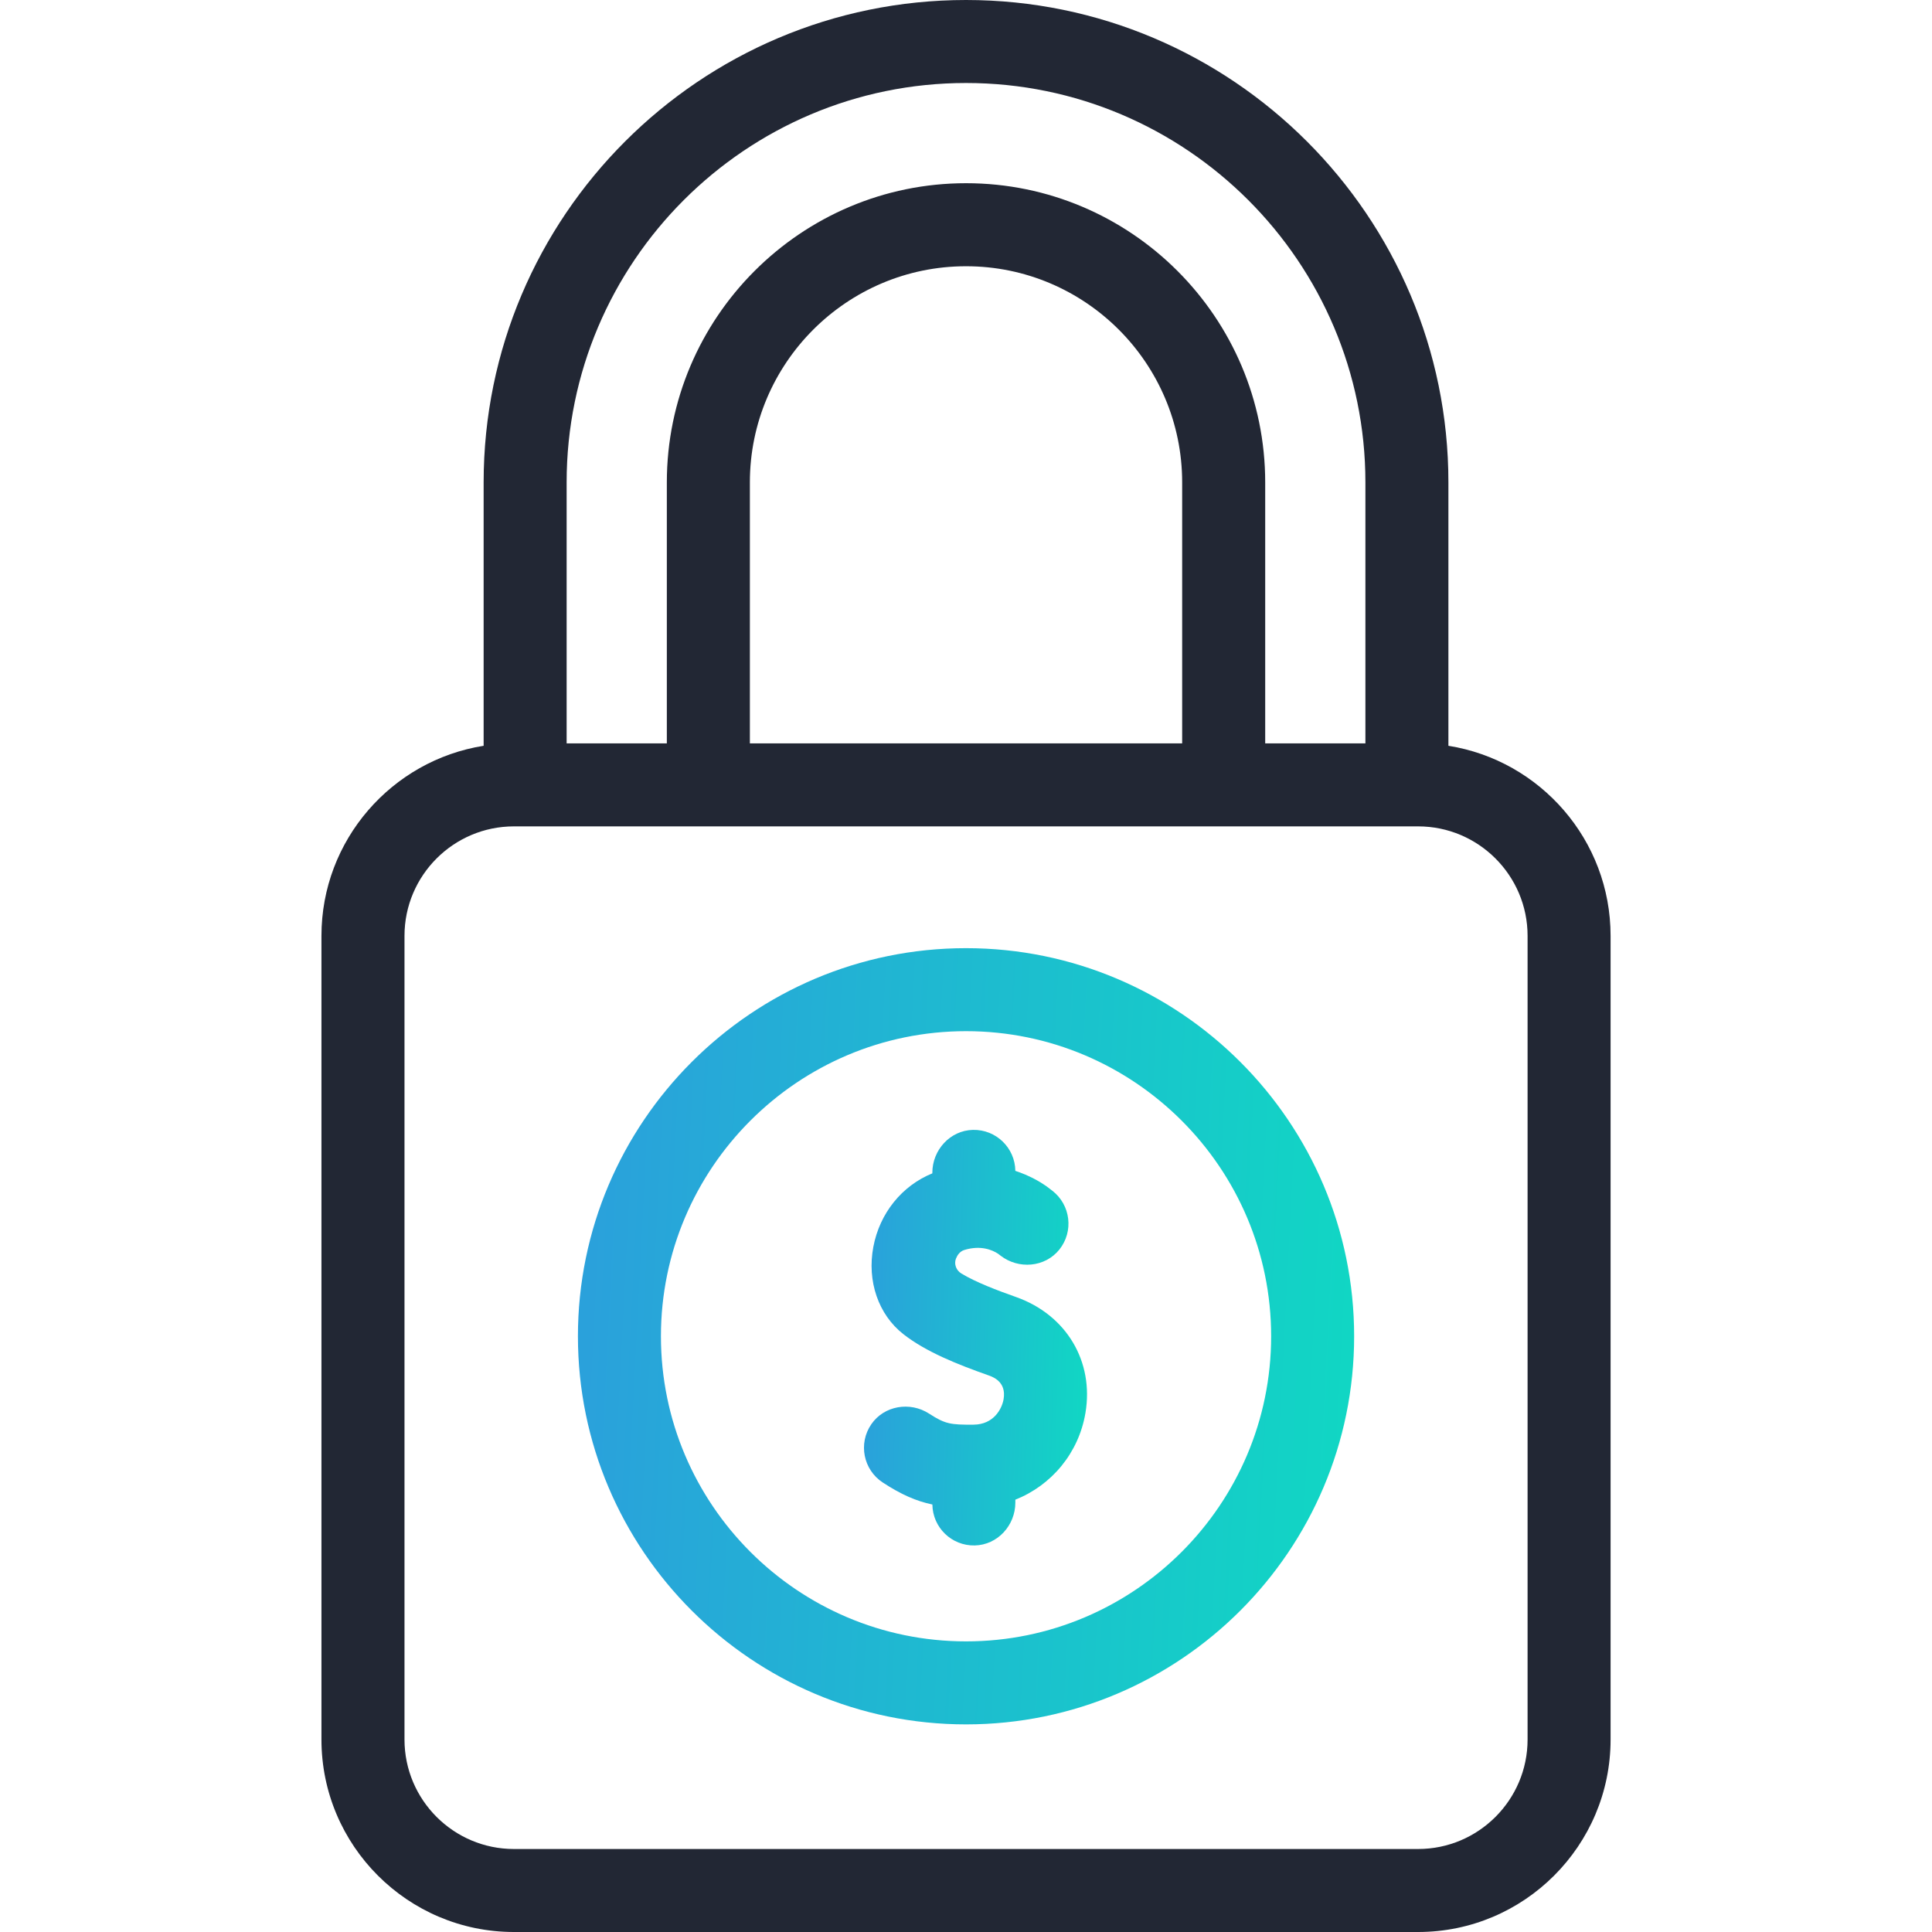
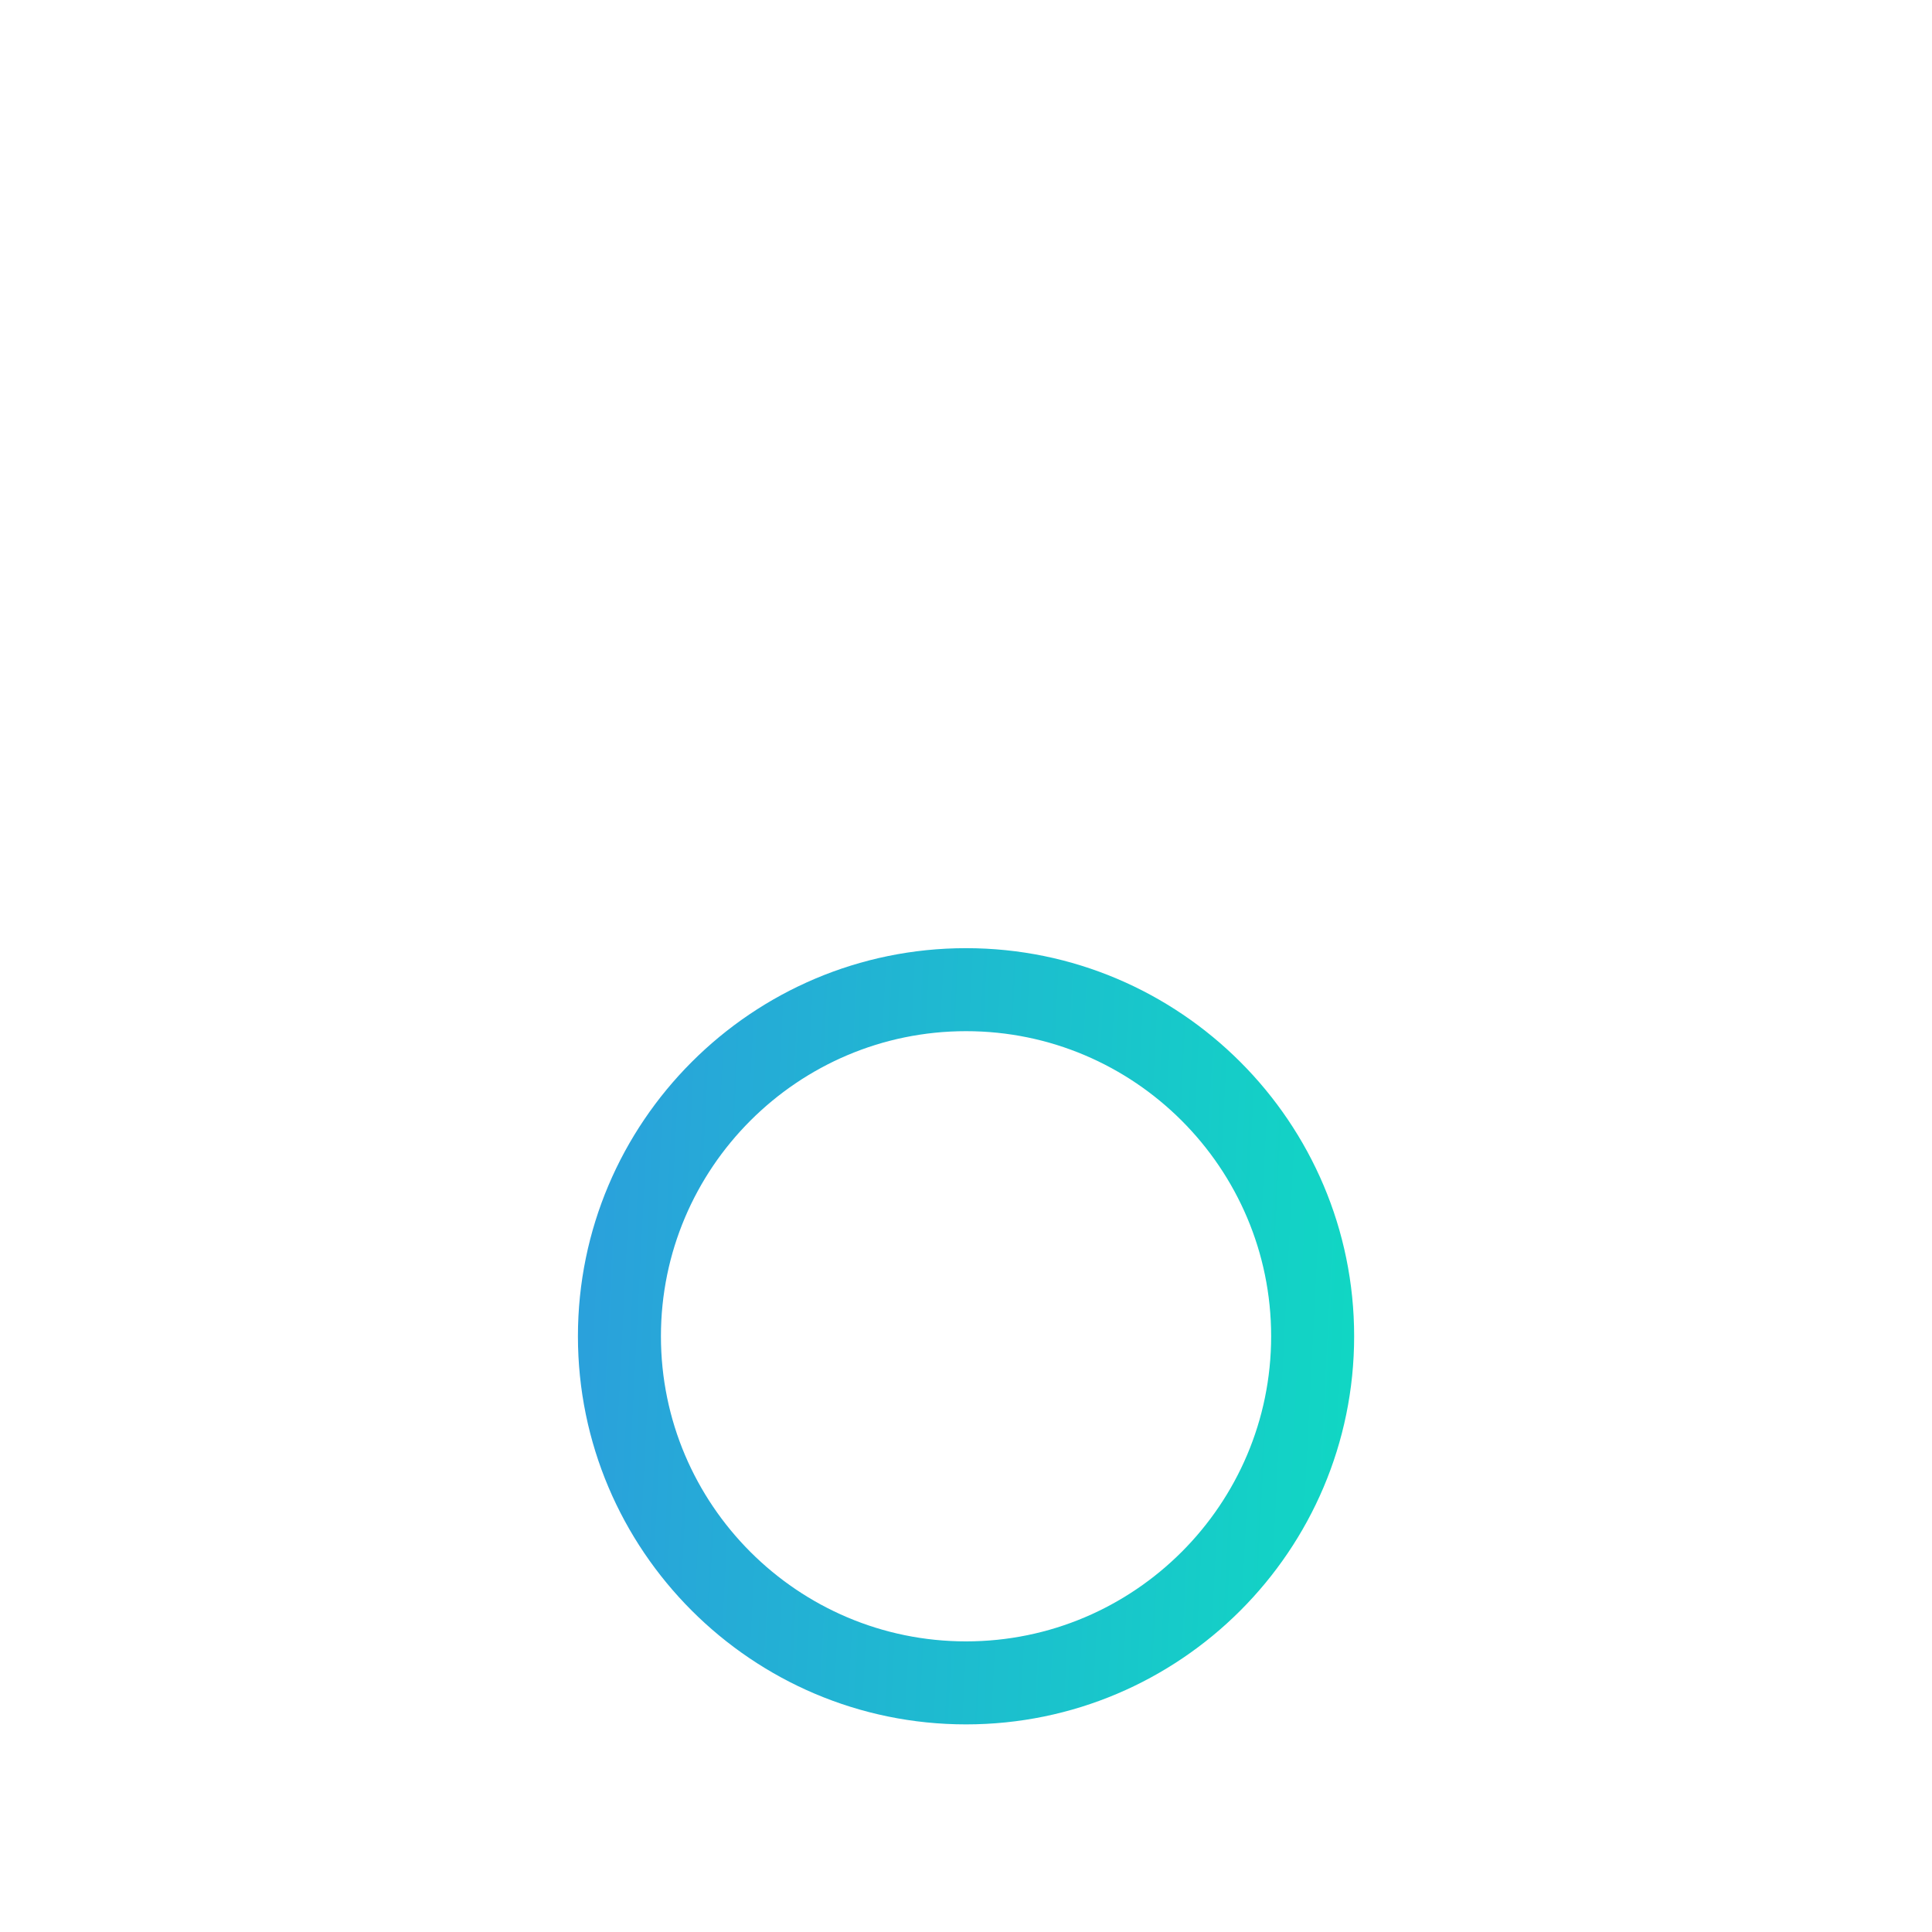
<svg xmlns="http://www.w3.org/2000/svg" width="52" height="52" viewBox="0 0 52 52" fill="none">
-   <path d="M38.984 20.073V12.984C38.984 5.824 33.16 0 26.001 0C18.841 0 13.017 5.824 13.017 12.984V20.073C10.547 20.465 8.652 22.609 8.652 25.188V46.82C8.652 49.676 10.976 52 13.832 52H38.169C41.025 52 43.349 49.676 43.349 46.82V25.188C43.349 22.609 41.454 20.465 38.984 20.073ZM15.251 12.984C15.251 7.056 20.073 2.234 26.001 2.234C31.928 2.234 36.75 7.056 36.75 12.984V20.008H34.053V12.984C34.053 8.544 30.441 4.931 26.001 4.931C21.561 4.931 17.948 8.544 17.948 12.984V20.008H15.251V12.984ZM20.183 20.008V12.983C20.183 9.776 22.793 7.166 26.001 7.166C29.209 7.166 31.818 9.776 31.818 12.983V20.008H20.183ZM41.115 46.82C41.115 48.444 39.793 49.766 38.169 49.766H13.832C12.208 49.766 10.887 48.444 10.887 46.82V25.188C10.887 23.564 12.208 22.242 13.832 22.242H38.169C39.793 22.242 41.115 23.564 41.115 25.188V46.82Z" fill="#222734" />
-   <path d="M27.348 34.91C26.852 34.735 26.26 34.511 25.873 34.275C25.738 34.192 25.672 34.026 25.729 33.877C25.73 33.876 25.73 33.875 25.731 33.874C25.764 33.789 25.831 33.68 25.959 33.642C26.399 33.509 26.709 33.643 26.864 33.745L26.929 33.795C27.415 34.171 28.127 34.112 28.512 33.633C28.904 33.144 28.817 32.431 28.324 32.049C28.324 32.049 28.173 31.933 28.157 31.922C27.993 31.808 27.709 31.639 27.328 31.514C27.32 30.895 26.81 30.397 26.186 30.411C25.573 30.425 25.094 30.952 25.094 31.565V31.581C24.277 31.913 23.677 32.651 23.506 33.56C23.332 34.482 23.642 35.382 24.313 35.908C24.923 36.387 25.774 36.724 26.603 37.017C26.724 37.06 27.091 37.189 27.012 37.658C26.97 37.912 26.751 38.341 26.204 38.345C25.583 38.349 25.441 38.329 25.007 38.048C24.495 37.716 23.796 37.831 23.451 38.334C23.095 38.852 23.236 39.559 23.76 39.902C24.261 40.23 24.666 40.404 25.095 40.494C25.103 41.113 25.613 41.61 26.237 41.596C26.85 41.582 27.328 41.056 27.328 40.443V40.364C28.299 39.979 29.033 39.112 29.215 38.029C29.449 36.641 28.699 35.388 27.348 34.91Z" fill="url(#paint0_linear_16228_2478)" />
  <path d="M26.001 25.52C20.241 25.52 15.555 30.206 15.555 35.966C15.555 41.726 20.241 46.412 26.001 46.412C31.761 46.412 36.447 41.726 36.447 35.966C36.447 30.206 31.761 25.52 26.001 25.52ZM26.001 44.178C21.473 44.178 17.789 40.494 17.789 35.966C17.789 31.438 21.473 27.754 26.001 27.754C30.529 27.754 34.213 31.438 34.213 35.966C34.213 40.494 30.529 44.178 26.001 44.178Z" fill="url(#paint1_linear_16228_2478)" />
  <defs>
    <linearGradient id="paint0_linear_16228_2478" x1="32.123" y1="31.53" x2="19.444" y2="31.182" gradientUnits="userSpaceOnUse">
      <stop stop-color="#05EFB9" />
      <stop offset="1" stop-color="#3B7DEB" />
    </linearGradient>
    <linearGradient id="paint1_linear_16228_2478" x1="46.419" y1="27.609" x2="2.377" y2="25.358" gradientUnits="userSpaceOnUse">
      <stop stop-color="#05EFB9" />
      <stop offset="1" stop-color="#3B7DEB" />
    </linearGradient>
  </defs>
</svg>